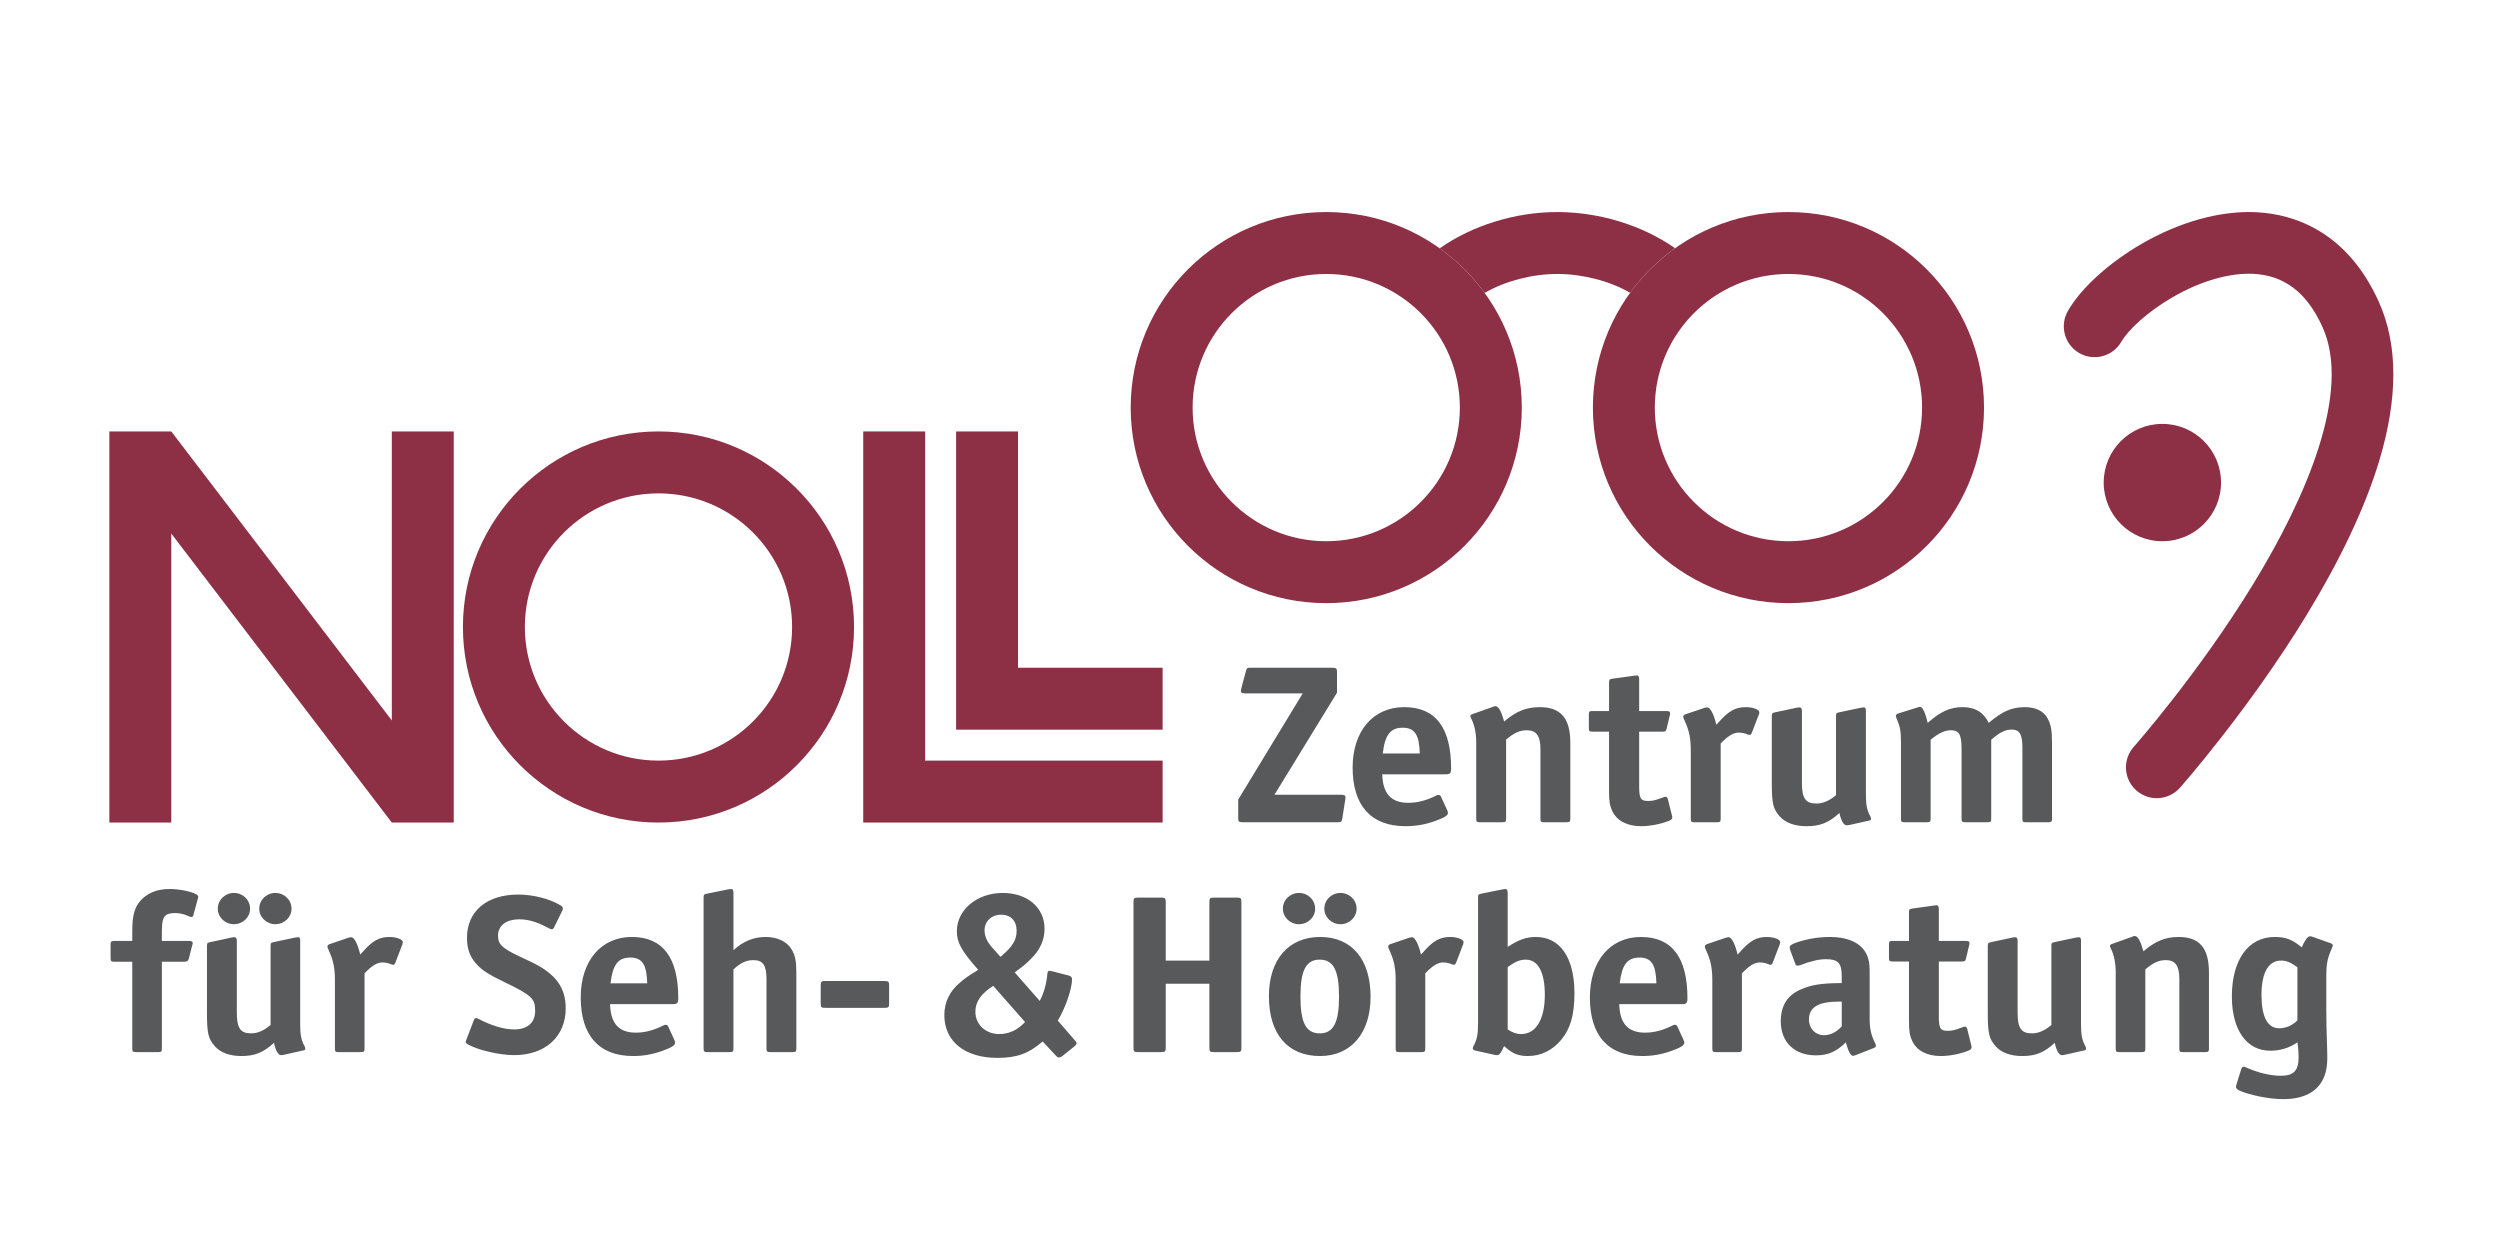
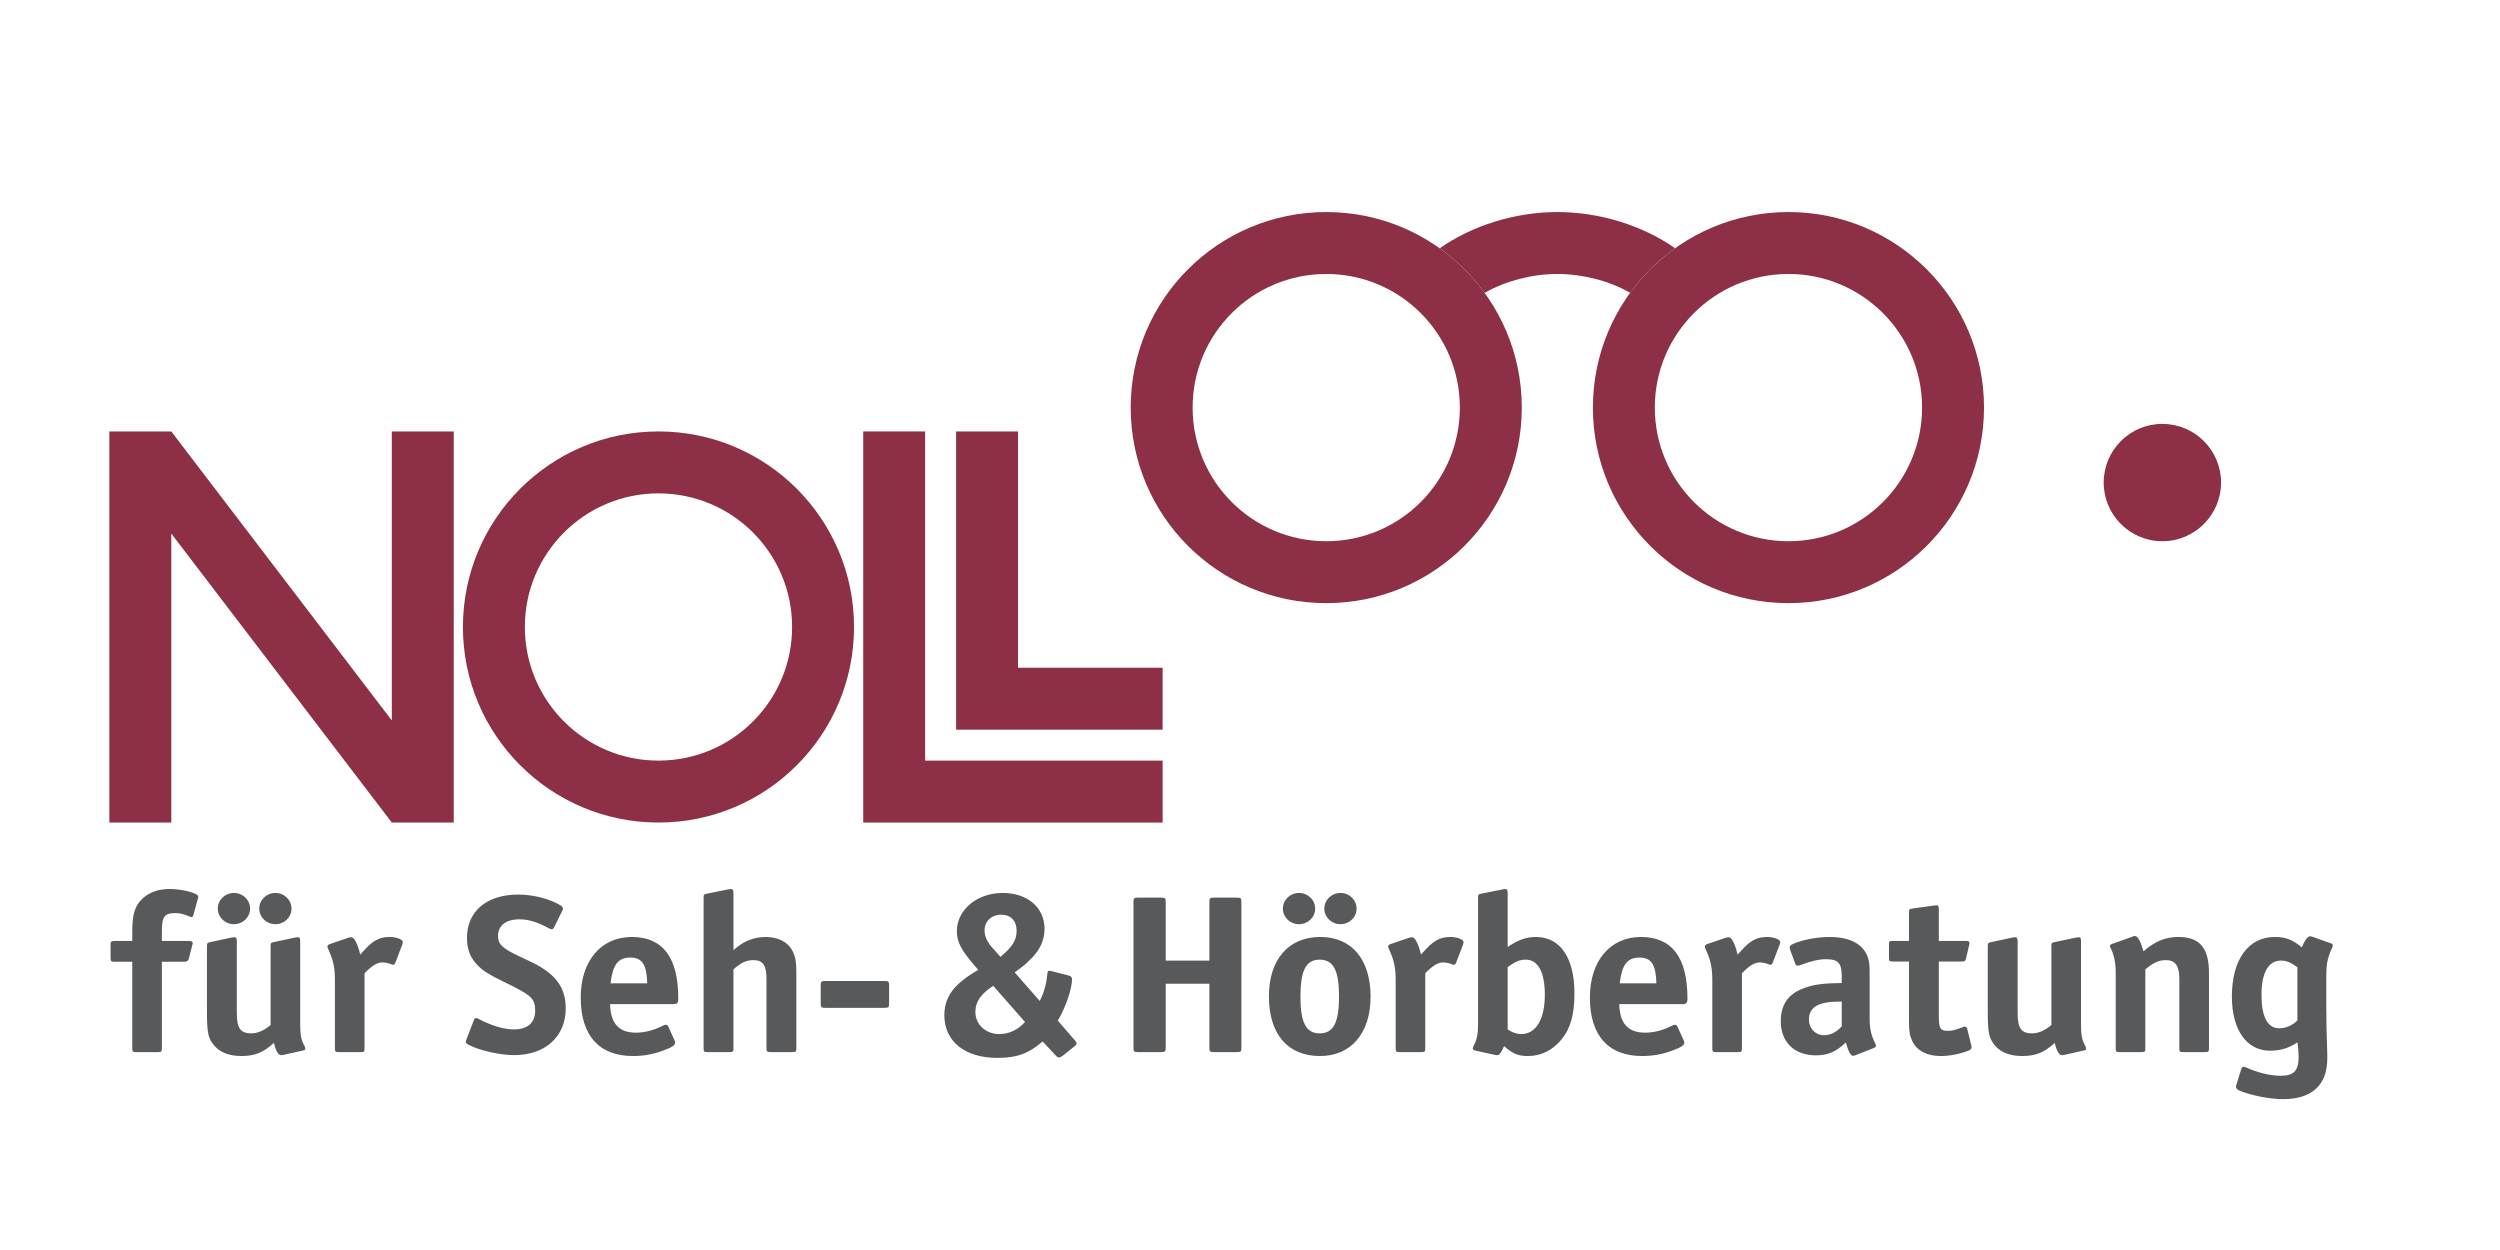
- <svg xmlns="http://www.w3.org/2000/svg" xmlns:ns1="http://www.serif.com/" width="100%" height="100%" viewBox="0 0 600 300" version="1.1" xml:space="preserve" style="fill-rule:evenodd;clip-rule:evenodd;stroke-linejoin:round;stroke-miterlimit:1.414;">
-   <rect id="HG-weiß" ns1:id="HG weiß" x="0" y="0" width="600" height="300" style="fill:#fff;" />
+ <svg xmlns="http://www.w3.org/2000/svg" width="100%" height="100%" viewBox="0 0 600 300" version="1.1" xml:space="preserve" style="fill-rule:evenodd;clip-rule:evenodd;stroke-linejoin:round;stroke-miterlimit:1.414;">
  <g id="Noll">
    <g>
      <path d="M94.034,103.545l14.865,0l0,93.867l-14.865,0l-52.926,-69.36l0,69.36l-14.865,0l0,-93.867l14.865,0l52.926,69.365l0,-69.365Z" style="fill:#8d2f45;fill-rule:nonzero;" />
      <path d="M207.175,103.545l14.86,0l0,79.002l56.994,0l0,14.865l-71.854,0l0,-93.867Z" style="fill:#8d2f45;fill-rule:nonzero;" />
      <path d="M204.968,150.479c0,-25.922 -21.012,-46.934 -46.933,-46.934c-25.922,0 -46.934,21.012 -46.934,46.934c0,25.921 21.012,46.933 46.934,46.933c25.921,0 46.933,-21.012 46.933,-46.933Zm-14.865,0c0,17.713 -14.355,32.068 -32.068,32.068c-17.713,0 -32.069,-14.355 -32.069,-32.068c0,-17.713 14.356,-32.069 32.069,-32.069c17.713,0 32.068,14.356 32.068,32.069Z" style="fill:#8d2f45;fill-rule:nonzero;" />
      <path d="M229.466,103.545l14.86,0l0,56.712l34.703,0l0,14.86l-49.563,0l0,-71.572Z" style="fill:#8d2f45;fill-rule:nonzero;" />
      <path d="M365.229,97.821c0,-25.917 -21.012,-46.929 -46.933,-46.929c-25.922,0 -46.929,21.012 -46.929,46.929c0,25.922 21.007,46.934 46.929,46.934c25.921,0 46.933,-21.012 46.933,-46.934Zm-14.865,0c0,17.714 -14.355,32.073 -32.068,32.073c-17.713,0 -32.069,-14.359 -32.069,-32.073c0,-17.708 14.356,-32.068 32.069,-32.068c17.713,0 32.068,14.36 32.068,32.068Z" style="fill:#8d2f45;fill-rule:nonzero;" />
      <path d="M476.164,97.821c0,-25.917 -21.017,-46.929 -46.934,-46.929c-25.921,0 -46.933,21.012 -46.933,46.929c0,25.922 21.012,46.934 46.933,46.934c25.917,0 46.934,-21.012 46.934,-46.934Zm-14.865,0c0,17.714 -14.356,32.073 -32.069,32.073c-17.713,0 -32.073,-14.359 -32.073,-32.073c0,-17.708 14.36,-32.068 32.073,-32.068c17.713,0 32.069,14.36 32.069,32.068Z" style="fill:#8d2f45;fill-rule:nonzero;" />
      <path d="M391.233,70.271c-4.946,-2.867 -11.466,-4.518 -17.472,-4.518c-6.02,0 -12.476,1.661 -17.45,4.545c-2.989,-4.127 -6.638,-7.744 -10.788,-10.706c7.826,-5.478 18.091,-8.7 28.238,-8.7c10.142,0 20.457,3.217 28.264,8.682c-4.149,2.957 -7.798,6.575 -10.792,10.697Z" style="fill:#8d2f45;fill-rule:nonzero;" />
-       <path d="M523.165,189.081c-2.716,3.053 -7.403,3.335 -10.456,0.61c-3.057,-2.716 -3.317,-7.394 -0.609,-10.447c0.232,-0.264 4.077,-4.632 9.482,-11.566c5.546,-7.112 12.726,-16.913 19.347,-27.764c12.449,-20.407 23.514,-45.787 16.484,-61.398c-3.867,-8.595 -9.445,-12.44 -16.612,-12.795c-5.528,-0.264 -12.439,1.588 -19.406,5.624c-5.937,3.44 -10.619,7.789 -12.262,10.651c-2.034,3.549 -6.552,4.769 -10.096,2.749c-3.549,-2.034 -4.782,-6.562 -2.744,-10.111c3.276,-5.719 10.16,-11.743 17.681,-16.102c8.991,-5.21 18.746,-8.022 27.551,-7.599c9.305,0.46 21.872,4.814 29.388,21.504c4.742,10.533 4.5,23.437 0.173,37.906c-3.38,11.289 -9.327,23.86 -17.558,37.351c-13.919,22.796 -30.144,41.142 -30.363,41.387Z" style="fill:#8d2f45;fill-rule:nonzero;" />
      <path d="M504.888,115.812c0,-7.776 6.302,-14.078 14.078,-14.078c7.776,0 14.082,6.302 14.082,14.078c0,7.776 -6.306,14.082 -14.082,14.082c-7.776,0 -14.078,-6.306 -14.078,-14.082Z" style="fill:#8d2f45;fill-rule:nonzero;" />
      <path d="M27.522,225.818c-0.751,0 -0.983,0.164 -0.983,0.719l0,3.058c0,1.165 0.059,1.219 0.983,1.219l4.222,0l0,20.744c0,0.832 0.114,0.946 0.983,0.946l5.196,0c0.81,0 0.928,-0.114 0.928,-0.946l0,-20.744l5.433,0c0.578,0 0.928,-0.223 1.042,-0.778l0.81,-3.162l0.059,-0.223c0.059,-0.169 0.059,-0.223 0.059,-0.337c0,-0.332 -0.291,-0.496 -0.987,-0.496l-6.416,0l0,-2.284c0,-3.563 0.633,-4.395 3.181,-4.395c1.096,0 2.079,0.223 3.353,0.778c0.173,0.109 0.405,0.168 0.519,0.168c0.291,0 0.464,-0.168 0.523,-0.505l1.038,-3.831l0.059,-0.223c0.059,-0.055 0.059,-0.109 0.059,-0.223c0,-0.277 -0.173,-0.555 -0.578,-0.719c-1.274,-0.669 -4.05,-1.224 -6.247,-1.224c-2.717,0 -4.741,0.724 -6.416,2.166c-1.965,1.779 -2.598,3.836 -2.598,8.008l0,2.284l-4.222,0Zm32.728,22.186c-2.548,0 -3.412,-1.278 -3.412,-4.896l0,-0.5l0,-16.799c0,-0.61 -0.178,-0.887 -0.637,-0.887c-0.119,0 -0.292,0.054 -0.465,0.054l-5.2,1.115c-0.751,0.164 -0.865,0.219 -0.865,0.997l0,15.797c0,5.119 0.287,6.398 1.907,8.231c1.328,1.497 3.526,2.33 6.356,2.33c3.244,0 5.269,-0.833 7.813,-3.162c0.405,1.888 1.042,2.944 1.679,2.944c0.054,0 0.172,0 0.345,0c0.114,-0.06 0.173,-0.06 0.287,-0.06l4.682,-1.055c0.405,-0.055 0.519,-0.164 0.519,-0.442c0,-0.113 -0.055,-0.277 -0.114,-0.5c-0.869,-1.556 -1.101,-2.776 -1.101,-5.446l0,-19.916c0,-0.61 -0.114,-0.887 -0.519,-0.887c-0.059,0 -0.173,0 -0.287,0.054l-0.232,0l-5.259,1.115c-0.751,0.164 -0.806,0.219 -0.806,0.997l0,18.914c-1.679,1.392 -3.126,2.002 -4.691,2.002Zm-4.109,-33.697c-2.138,0 -3.872,1.665 -3.872,3.776c0,2.057 1.734,3.722 3.872,3.722c2.144,0 3.877,-1.665 3.877,-3.722c0,-2.111 -1.733,-3.776 -3.877,-3.776Zm9.956,0c-2.143,0 -3.877,1.665 -3.877,3.776c0,2.057 1.734,3.722 3.877,3.722c2.134,0 3.867,-1.665 3.867,-3.722c0,-2.111 -1.733,-3.776 -3.867,-3.776Zm18.214,10.619c-0.173,0 -0.351,0.055 -0.637,0.11l-4.564,1.556c-0.35,0.113 -0.523,0.336 -0.523,0.614c0,0.109 0.059,0.277 0.118,0.441l0.346,0.778c0.923,2.057 1.328,3.945 1.328,6.73l0,16.403c0,0.832 0.114,0.946 0.924,0.946l5.201,0c0.869,0 0.983,-0.114 0.983,-0.946l0,-17.964c1.733,-1.833 3.066,-2.612 4.281,-2.612c0.633,0 1.561,0.169 2.252,0.501c0.173,0.055 0.292,0.055 0.351,0.055c0.227,0 0.346,-0.11 0.518,-0.501l1.679,-4.386c0.055,-0.169 0.114,-0.446 0.114,-0.555c0,-0.615 -1.501,-1.224 -3.18,-1.224c-2.489,0 -4.109,0.887 -6.48,3.608l-0.577,0.614c-0.578,-2.557 -1.443,-4.168 -2.134,-4.168Zm50.773,-6.843c0,-0.332 -0.118,-0.5 -0.518,-0.778c-2.657,-1.611 -6.648,-2.612 -10.179,-2.612c-7.575,0 -12.312,4 -12.312,10.393c0,2.784 0.805,4.841 2.598,6.62c1.215,1.278 2.83,2.284 6.183,3.895c6.771,3.28 7.585,4.004 7.585,7.007c0,2.839 -1.851,4.45 -5.036,4.45c-2.43,0 -5.324,-0.833 -8.618,-2.557c-0.173,-0.11 -0.405,-0.169 -0.519,-0.169c-0.232,0 -0.405,0.169 -0.519,0.446l-1.792,4.668c-0.114,0.223 -0.173,0.446 -0.173,0.56c0,0.273 0.232,0.551 0.637,0.719c2.598,1.388 7.566,2.503 10.984,2.503c7.462,0 12.371,-4.446 12.371,-11.23c0,-5.005 -2.425,-8.29 -8.149,-11.07l-3.067,-1.447c-4.108,-1.947 -5.032,-2.889 -5.032,-4.896c0,-2.443 1.906,-3.949 5.151,-3.949c1.792,0 3.703,0.5 5.551,1.392l1.792,0.892c0.173,0.054 0.287,0.109 0.405,0.109c0.173,0 0.405,-0.164 0.519,-0.387l2.02,-4.113c0.118,-0.278 0.118,-0.278 0.118,-0.446Zm26.432,22.91c1.037,0 1.269,-0.278 1.269,-1.388c0,-9.792 -3.699,-14.733 -11.157,-14.733c-7.407,0 -12.257,5.778 -12.257,14.51c0,9.123 4.39,14.064 12.544,14.064c2.489,0 4.687,-0.387 6.998,-1.219c2.311,-0.833 3.121,-1.334 3.121,-2.002c0,-0.164 -0.059,-0.278 -0.173,-0.61l-1.447,-3.167c-0.113,-0.337 -0.345,-0.505 -0.632,-0.505c-0.173,0 -0.405,0.059 -0.696,0.223c-2.193,1.115 -4.332,1.67 -6.475,1.67c-4.109,0 -6.079,-2.225 -6.192,-6.843l15.097,0Zm-10.238,-11.18c2.839,0 3.936,1.67 4.054,6.179l-8.8,0c0.524,-4.454 1.798,-6.179 4.746,-6.179Zm24.752,-15.506c0,-0.669 -0.177,-0.947 -0.578,-0.947c-0.118,0 -0.232,0.055 -0.523,0.055l-5.201,1.055c-0.805,0.169 -0.864,0.223 -0.864,1.001l0,36.087c0,0.832 0.114,0.946 0.983,0.946l5.2,0c0.865,0 0.983,-0.114 0.983,-0.946l0,-18.906c1.852,-1.67 3.126,-2.225 4.8,-2.225c2.262,0 3.126,1.224 3.126,4.505l0,16.626c0,0.832 0.119,0.946 0.983,0.946l5.201,0c0.869,0 0.983,-0.114 0.983,-0.946l0,-18.182c0,-2.785 -0.292,-4.118 -1.156,-5.56c-1.097,-1.834 -3.408,-2.944 -6.184,-2.944c-2.953,0 -5.441,1.055 -7.753,3.167l0,-13.732Zm20.939,22.24l0,4.223c0,1.001 0.119,1.11 1.156,1.11l14.105,0c1.042,0 1.156,-0.109 1.156,-1.11l0,-4.223c0,-0.942 -0.114,-1.11 -1.156,-1.11l-14.105,0c-1.037,0 -1.156,0.168 -1.156,1.11Zm33.425,-0.723c-2.484,2.056 -3.754,4.727 -3.754,7.785c0,6.338 4.91,10.283 12.777,10.283c4.627,0 7.516,-1.056 10.81,-3.945l3.122,3.335c0.346,0.387 0.523,0.501 0.81,0.501c0.232,0 0.523,-0.114 0.81,-0.333l2.834,-2.279c0.405,-0.332 0.578,-0.555 0.578,-0.778c0,-0.109 -0.059,-0.278 -0.173,-0.387c0,-0.059 -0.118,-0.223 -0.346,-0.446l-3.99,-4.614c1.793,-2.948 3.413,-7.621 3.413,-9.9c0,-0.501 -0.233,-0.724 -0.697,-0.892l-4.104,-1.056c-0.291,-0.054 -0.464,-0.114 -0.582,-0.114c-0.346,0 -0.46,0.169 -0.519,0.615c-0.232,2.557 -0.869,4.782 -1.847,6.62l-6.011,-6.843c2.198,-1.615 2.598,-1.948 3.872,-3.226c2.193,-2.116 3.295,-4.559 3.295,-7.23c0,-5.114 -4.105,-8.613 -10.061,-8.613c-6.133,0 -10.988,4.054 -10.988,9.168c0,2.671 1.038,4.673 5.142,9.291c-2.485,1.502 -2.949,1.834 -4.391,3.058Zm9.136,-6.844l-1.447,-1.61c-1.155,-1.279 -1.792,-2.726 -1.792,-4.063c0,-2.225 1.679,-3.782 3.995,-3.782c2.256,0 3.703,1.447 3.703,3.841c0,2.279 -0.982,3.835 -3.876,6.283l-0.583,-0.669Zm6.48,16.299c-1.793,1.947 -3.873,2.893 -6.188,2.893c-3.24,0 -5.729,-2.279 -5.729,-5.341c0,-2.389 1.329,-4.336 4.282,-6.229l7.635,8.677Zm33.77,-28.752c0,-0.942 -0.173,-1.11 -1.156,-1.11l-5.433,0c-1.037,0 -1.155,0.168 -1.155,1.11l0,34.862c0,1.001 0.118,1.115 1.155,1.115l5.433,0c0.983,0 1.156,-0.114 1.156,-1.115l0,-15.292l10.474,0l0,15.292c0,1.001 0.114,1.115 1.156,1.115l5.373,0c1.042,0 1.156,-0.114 1.156,-1.115l0,-34.862c0,-0.942 -0.114,-1.11 -1.156,-1.11l-5.373,0c-1.042,0 -1.156,0.168 -1.156,1.11l0,14.019l-10.474,0l0,-14.019Zm37.073,8.345c-7.634,0 -12.312,5.442 -12.312,14.232c0,9.068 4.505,14.342 12.253,14.342c7.462,0 12.144,-5.496 12.144,-14.233c0,-8.954 -4.509,-14.341 -12.085,-14.341Zm-5.091,-10.565c-2.139,0 -3.872,1.665 -3.872,3.776c0,2.057 1.733,3.722 3.872,3.722c2.139,0 3.877,-1.665 3.877,-3.722c0,-2.111 -1.738,-3.776 -3.877,-3.776Zm9.955,0c-2.143,0 -3.881,1.665 -3.881,3.776c0,2.057 1.738,3.722 3.881,3.722c2.134,0 3.868,-1.665 3.868,-3.722c0,-2.111 -1.734,-3.776 -3.868,-3.776Zm-9.609,24.906c0,-6.342 1.333,-8.899 4.632,-8.899c3.298,0 4.627,2.616 4.627,8.845c0,6.233 -1.329,8.845 -4.627,8.845c-3.299,0 -4.632,-2.557 -4.632,-8.791Zm26.781,-14.287c-0.173,0 -0.346,0.055 -0.637,0.11l-4.563,1.556c-0.351,0.113 -0.524,0.336 -0.524,0.614c0,0.109 0.059,0.277 0.119,0.441l0.345,0.778c0.924,2.057 1.329,3.945 1.329,6.73l0,16.403c0,0.832 0.118,0.946 0.924,0.946l5.2,0c0.869,0 0.983,-0.114 0.983,-0.946l0,-17.964c1.734,-1.833 3.067,-2.612 4.282,-2.612c0.632,0 1.56,0.169 2.252,0.501c0.177,0.055 0.291,0.055 0.35,0.055c0.228,0 0.346,-0.11 0.519,-0.501l1.679,-4.386c0.055,-0.169 0.114,-0.446 0.114,-0.555c0,-0.615 -1.502,-1.224 -3.181,-1.224c-2.489,0 -4.104,0.887 -6.479,3.608l-0.573,0.614c-0.578,-2.557 -1.447,-4.168 -2.139,-4.168Zm22.955,-10.619c0,-0.669 -0.173,-0.947 -0.578,-0.947c-0.113,0 -0.173,0 -0.464,0.055l-5.255,1.055c-0.751,0.169 -0.81,0.223 -0.81,1.001l0,30.031c0,2.78 -0.232,3.944 -1.156,5.669c-0.059,0.168 -0.113,0.332 -0.113,0.446c0,0.218 0.172,0.387 0.518,0.496l4.509,1.001c0.346,0.114 0.633,0.114 0.806,0.114c0.578,0 0.869,-0.392 1.679,-2.171c1.965,1.779 3.353,2.389 5.728,2.389c3.126,0 5.897,-1.388 7.976,-3.886c2.257,-2.725 3.181,-6.06 3.181,-11.179c0,-8.513 -3.408,-13.509 -9.25,-13.509c-2.312,0 -4.168,0.664 -6.771,2.389l0,-12.954Zm0,17.786c1.852,-1.333 2.953,-1.779 4.341,-1.779c2.953,0 4.573,3.003 4.573,8.454c0,5.901 -2.143,9.404 -5.674,9.404c-1.097,0 -2.198,-0.391 -3.24,-1.114l0,-14.965Zm41.874,8.9c1.037,0 1.27,-0.278 1.27,-1.388c0,-9.792 -3.7,-14.733 -11.157,-14.733c-7.408,0 -12.258,5.778 -12.258,14.51c0,9.123 4.391,14.064 12.544,14.064c2.489,0 4.687,-0.387 6.998,-1.219c2.312,-0.833 3.122,-1.334 3.122,-2.002c0,-0.164 -0.059,-0.278 -0.173,-0.61l-1.447,-3.167c-0.114,-0.337 -0.346,-0.505 -0.632,-0.505c-0.173,0 -0.405,0.059 -0.697,0.223c-2.193,1.115 -4.331,1.67 -6.474,1.67c-4.109,0 -6.079,-2.225 -6.193,-6.843l15.097,0Zm-10.233,-11.18c2.835,0 3.936,1.67 4.05,6.179l-8.8,0c0.523,-4.454 1.797,-6.179 4.75,-6.179Zm21.394,-4.887c-0.173,0 -0.346,0.055 -0.637,0.11l-4.563,1.556c-0.346,0.113 -0.519,0.336 -0.519,0.614c0,0.109 0.054,0.277 0.114,0.441l0.345,0.778c0.929,2.057 1.334,3.945 1.334,6.73l0,16.403c0,0.832 0.113,0.946 0.923,0.946l5.201,0c0.864,0 0.983,-0.114 0.983,-0.946l0,-17.964c1.733,-1.833 3.062,-2.612 4.277,-2.612c0.637,0 1.56,0.169 2.257,0.501c0.172,0.055 0.286,0.055 0.345,0.055c0.232,0 0.346,-0.11 0.519,-0.501l1.679,-4.386c0.059,-0.169 0.118,-0.446 0.118,-0.555c0,-0.615 -1.506,-1.224 -3.185,-1.224c-2.484,0 -4.104,0.887 -6.474,3.608l-0.578,0.614c-0.578,-2.557 -1.443,-4.168 -2.139,-4.168Zm26.677,11.011c-4.632,0.055 -6.889,0.446 -9.432,1.557c-3.176,1.387 -4.737,3.89 -4.737,7.616c0,5.005 3.29,8.172 8.436,8.172c2.894,0 4.923,-0.892 7.175,-3.112c0.637,2.22 1.156,3.221 1.734,3.221c0.118,0 0.405,-0.054 0.637,-0.163l4.391,-1.725c0.291,-0.109 0.464,-0.332 0.464,-0.555c0,-0.109 -0.059,-0.332 -0.173,-0.555c-0.928,-1.834 -1.333,-3.444 -1.333,-5.838l0,-11.011c0,-1.615 -0.055,-2.507 -0.346,-3.508c-0.983,-3.331 -4.218,-5.164 -9.25,-5.164c-2.776,0 -5.556,0.5 -7.981,1.333c-1.215,0.441 -1.615,0.723 -1.615,1.219c0,0.114 0.054,0.282 0.114,0.56l1.214,3.276c0.114,0.391 0.287,0.501 0.578,0.501c0.114,0 0.401,-0.055 0.578,-0.11c2.598,-1.005 4.568,-1.447 6.247,-1.447c2.894,0 3.759,0.947 3.759,4.064l0,1.669l-0.46,0Zm0.46,10.397c-1.329,1.447 -2.776,2.116 -4.282,2.116c-2.025,0 -3.59,-1.615 -3.59,-3.731c0,-3.003 2.257,-4.341 7.294,-4.341l0.578,0l0,5.956Zm12.321,-20.516c-0.869,0 -0.983,0.055 -0.983,0.887l0,3.167c0,0.774 0.114,0.888 0.983,0.888l3.818,0l0,14.186c0,2.612 0.172,3.613 0.805,4.946c1.101,2.28 3.526,3.554 6.82,3.554c2.143,0 4.628,-0.496 6.593,-1.274c0.578,-0.223 0.81,-0.446 0.81,-0.892c0,-0.109 0,-0.164 -0.059,-0.277l-0.054,-0.278l-0.929,-3.776c-0.113,-0.392 -0.286,-0.556 -0.577,-0.556c-0.114,0 -0.287,0 -0.46,0.11c-2.084,0.778 -2.603,0.891 -3.704,0.891c-1.733,0 -2.079,-0.614 -2.079,-3.449l0,-13.185l5.551,0c0.637,0 0.864,-0.114 0.983,-0.779l0.75,-3.166c0,-0.11 0.06,-0.164 0.06,-0.219c0,-0.059 0,-0.168 0,-0.223c0,-0.446 -0.173,-0.555 -0.929,-0.555l-6.415,0l0,-7.621c0,-0.664 -0.178,-0.947 -0.578,-0.947c-0.059,0 -0.118,0.06 -0.291,0.06c-0.059,0 -0.114,0 -0.173,0l-5.201,0.723c-0.81,0.109 -0.923,0.223 -0.923,0.942l0,6.843l-3.818,0Zm33.306,22.186c-2.543,0 -3.412,-1.278 -3.412,-4.891l0,-0.501l0,-16.794c0,-0.614 -0.173,-0.892 -0.637,-0.892c-0.114,0 -0.287,0.055 -0.464,0.055l-5.196,1.115c-0.751,0.164 -0.869,0.223 -0.869,1.001l0,15.793c0,5.114 0.291,6.393 1.906,8.226c1.329,1.497 3.526,2.33 6.356,2.33c3.245,0 5.269,-0.833 7.817,-3.162c0.401,1.888 1.038,2.944 1.675,2.944c0.054,0 0.173,0 0.346,0c0.113,-0.06 0.172,-0.06 0.286,-0.06l4.682,-1.055c0.405,-0.055 0.523,-0.164 0.523,-0.442c0,-0.113 -0.059,-0.277 -0.118,-0.5c-0.869,-1.556 -1.096,-2.776 -1.096,-5.446l0,-19.907c0,-0.614 -0.119,-0.892 -0.524,-0.892c-0.054,0 -0.173,0 -0.286,0.055l-0.232,0l-5.256,1.115c-0.755,0.164 -0.81,0.223 -0.81,1.001l0,18.905c-1.679,1.392 -3.125,2.002 -4.691,2.002Zm24.752,-23.355c-0.059,0 -0.172,0 -0.286,0c-0.118,0.054 -0.173,0.054 -0.232,0.114l-4.969,1.774c-0.35,0.109 -0.523,0.278 -0.523,0.501c0,0.109 0.059,0.277 0.173,0.5c0.81,1.611 1.215,3.554 1.215,5.892l0,18.128c0,0.832 0.118,0.946 0.928,0.946l5.196,0c0.869,0 0.983,-0.114 0.983,-0.946l0,-18.906c1.911,-1.615 3.244,-2.225 4.923,-2.225c2.257,0 3.24,1.334 3.24,4.505l0,16.626c0,0.832 0.059,0.946 0.923,0.946l5.201,0c0.864,0 0.983,-0.114 0.983,-0.946l0,-18.128c0,-5.892 -2.253,-8.558 -7.28,-8.558c-3.185,0 -5.615,1.001 -8.45,3.444c-0.637,-2.334 -1.328,-3.667 -2.025,-3.667Zm39.272,29.029c0,3.281 -1.156,4.505 -4.282,4.505c-2.489,0 -5.496,-0.724 -8.326,-2.002c-0.232,-0.114 -0.405,-0.169 -0.519,-0.169c-0.291,0 -0.523,0.169 -0.637,0.555l-1.156,3.727c-0.059,0.164 -0.114,0.386 -0.114,0.555c0,0.332 0.287,0.61 0.806,0.887c2.775,1.165 7.225,2.057 10.524,2.057c6.884,0 10.583,-3.39 10.583,-9.728c0,-0.61 0,-1.67 -0.059,-3.281c-0.118,-2.894 -0.173,-5.897 -0.173,-8.79l0,-8.063c0,-2.393 0.287,-4.004 1.215,-6.061l0.228,-0.555c0.059,-0.168 0.118,-0.277 0.118,-0.387c0,-0.282 -0.173,-0.446 -0.523,-0.555l-4.391,-1.556c-0.173,-0.054 -0.405,-0.114 -0.578,-0.114c-0.519,0 -1.269,1.001 -1.961,2.667c-2.257,-1.889 -3.877,-2.498 -6.484,-2.498c-6.361,0 -10.287,5.496 -10.287,14.287c0,8.008 3.521,13.013 9.186,13.013c2.434,0 4.459,-0.61 6.543,-2.002c0.232,1.561 0.287,2.616 0.287,3.508Zm-0.287,-8.791c-1.215,1.224 -2.721,1.893 -4.4,1.893c-2.775,0 -4.222,-2.784 -4.222,-8.012c0,-5.338 1.674,-8.231 4.686,-8.231c1.333,0 2.375,0.445 3.936,1.615l0,12.735Z" style="fill:#58595b;fill-rule:nonzero;" />
-       <path d="M297.17,196.229c0,1.001 0.118,1.111 1.169,1.111l22.596,0c0.996,0 1.11,-0.11 1.228,-0.997l0.701,-4.445c0,-0.223 0.059,-0.392 0.059,-0.501c0,-0.5 -0.291,-0.664 -1.169,-0.664l-15.88,0l15.006,-24.479l0,-4.887c0,-0.942 -0.118,-1.11 -1.169,-1.11l-19.502,0c-0.937,0 -0.991,0.054 -1.228,0.946l-1.051,3.941l-0.059,0.332c-0.055,0.113 -0.055,0.223 -0.055,0.336c0,0.442 0.291,0.61 1.165,0.61l13.664,0l-15.475,25.476l0,4.331Zm49.814,-10.396c1.051,0 1.287,-0.283 1.287,-1.393c0,-9.787 -3.735,-14.728 -11.265,-14.728c-7.476,0 -12.377,5.774 -12.377,14.51c0,9.123 4.432,14.064 12.668,14.064c2.511,0 4.732,-0.387 7.066,-1.224c2.33,-0.833 3.149,-1.329 3.149,-1.997c0,-0.164 -0.06,-0.278 -0.178,-0.61l-1.456,-3.172c-0.118,-0.332 -0.35,-0.5 -0.641,-0.5c-0.178,0 -0.41,0.055 -0.701,0.223c-2.216,1.115 -4.377,1.67 -6.539,1.67c-4.149,0 -6.133,-2.225 -6.251,-6.843l15.238,0Zm-10.329,-11.18c2.862,0 3.972,1.67 4.091,6.179l-8.882,0c0.523,-4.454 1.811,-6.179 4.791,-6.179Zm22.3,-5.164c-0.059,0 -0.173,0 -0.291,0c-0.114,0.054 -0.173,0.054 -0.232,0.109l-5.019,1.779c-0.35,0.109 -0.523,0.278 -0.523,0.501c0,0.109 0.059,0.277 0.173,0.5c0.819,1.611 1.228,3.554 1.228,5.888l0,18.132c0,0.832 0.114,0.942 0.933,0.942l5.251,0c0.873,0 0.992,-0.11 0.992,-0.942l0,-18.91c1.924,-1.611 3.271,-2.225 4.964,-2.225c2.279,0 3.276,1.338 3.276,4.509l0,16.626c0,0.832 0.054,0.942 0.932,0.942l5.247,0c0.878,0 0.991,-0.11 0.991,-0.942l0,-18.132c0,-5.888 -2.275,-8.554 -7.348,-8.554c-3.212,0 -5.669,0.996 -8.531,3.444c-0.642,-2.334 -1.342,-3.667 -2.043,-3.667Zm23.36,1.165c-0.874,0 -0.992,0.059 -0.992,0.891l0,3.163c0,0.778 0.118,0.892 0.992,0.892l3.854,0l0,14.182c0,2.616 0.177,3.617 0.819,4.95c1.105,2.275 3.558,3.554 6.884,3.554c2.157,0 4.668,-0.501 6.656,-1.279c0.583,-0.223 0.815,-0.441 0.815,-0.887c0,-0.109 0,-0.168 -0.059,-0.277l-0.055,-0.278l-0.937,-3.776c-0.114,-0.392 -0.291,-0.56 -0.583,-0.56c-0.118,0 -0.291,0 -0.468,0.114c-2.102,0.778 -2.626,0.887 -3.736,0.887c-1.751,0 -2.102,-0.61 -2.102,-3.449l0,-13.181l5.606,0c0.641,0 0.873,-0.114 0.992,-0.779l0.76,-3.166c0,-0.11 0.059,-0.169 0.059,-0.223c0,-0.055 0,-0.164 0,-0.219c0,-0.446 -0.178,-0.559 -0.938,-0.559l-6.479,0l0,-7.617c0,-0.669 -0.177,-0.947 -0.582,-0.947c-0.059,0 -0.119,0.06 -0.291,0.06c-0.06,0 -0.119,0 -0.178,0l-5.251,0.719c-0.814,0.113 -0.932,0.222 -0.932,0.946l0,6.839l-3.854,0Zm27.441,-0.888c-0.178,0 -0.35,0.055 -0.642,0.11l-4.609,1.556c-0.35,0.113 -0.528,0.332 -0.528,0.609c0,0.114 0.06,0.283 0.119,0.446l0.35,0.778c0.933,2.057 1.342,3.945 1.342,6.73l0,16.403c0,0.832 0.119,0.942 0.933,0.942l5.251,0c0.873,0 0.992,-0.11 0.992,-0.942l0,-17.964c1.751,-1.833 3.094,-2.612 4.318,-2.612c0.646,0 1.579,0.164 2.279,0.501c0.173,0.055 0.291,0.055 0.351,0.055c0.232,0 0.35,-0.114 0.523,-0.501l1.692,-4.391c0.06,-0.164 0.119,-0.441 0.119,-0.555c0,-0.61 -1.52,-1.219 -3.213,-1.219c-2.507,0 -4.145,0.887 -6.538,3.608l-0.582,0.614c-0.583,-2.557 -1.461,-4.168 -2.157,-4.168Zm26.158,23.078c-2.575,0 -3.449,-1.278 -3.449,-4.896l0,-0.5l0,-16.794c0,-0.61 -0.177,-0.888 -0.641,-0.888c-0.119,0 -0.292,0.055 -0.469,0.055l-5.251,1.115c-0.755,0.164 -0.873,0.218 -0.873,1.001l0,15.793c0,5.114 0.291,6.393 1.924,8.222c1.342,1.501 3.558,2.334 6.42,2.334c3.272,0 5.319,-0.833 7.886,-3.167c0.409,1.888 1.051,2.944 1.692,2.944c0.059,0 0.178,0 0.351,0c0.118,-0.055 0.177,-0.055 0.291,-0.055l4.727,-1.055c0.41,-0.055 0.523,-0.169 0.523,-0.442c0,-0.113 -0.059,-0.282 -0.113,-0.5c-0.878,-1.556 -1.111,-2.78 -1.111,-5.446l0,-19.911c0,-0.61 -0.118,-0.888 -0.527,-0.888c-0.055,0 -0.173,0 -0.292,0.055l-0.232,0l-5.309,1.115c-0.756,0.164 -0.815,0.218 -0.815,1.001l0,18.905c-1.693,1.388 -3.158,2.002 -4.732,2.002Zm32.292,-17.581c1.988,0 2.57,1.001 2.57,4.563l0,16.572c0,0.832 0.119,0.942 0.992,0.942l5.192,0c0.814,0 0.933,-0.11 0.933,-0.942l0,-18.851c2.047,-1.784 3.33,-2.448 4.909,-2.448c1.87,0 2.571,1.11 2.571,4.227l0,17.072c0,0.832 0.118,0.942 0.933,0.942l5.191,0c0.819,0 0.992,-0.11 0.992,-0.942l0,-17.741c0,-3.394 -0.232,-4.668 -1.051,-6.224c-0.874,-1.725 -2.857,-2.721 -5.424,-2.721c-3.153,0 -5.491,0.996 -8.704,3.776c-1.283,-2.557 -3.267,-3.776 -6.242,-3.776c-3.099,0 -5.319,1.055 -8.413,3.776c-0.528,-2.334 -1.229,-3.835 -1.811,-3.835c-0.119,0 -0.351,0 -0.583,0.113l-4.609,1.443c-0.469,0.168 -0.641,0.336 -0.641,0.609c0,0.169 0.059,0.392 0.172,0.615c0.879,2.052 1.051,3.053 1.051,5.833l0,18.132c0,0.832 0.119,0.942 0.933,0.942l5.196,0c0.874,0 0.992,-0.11 0.992,-0.942l0,-18.851c1.929,-1.615 3.39,-2.284 4.851,-2.284Z" style="fill:#58595b;fill-rule:nonzero;" />
    </g>
  </g>
</svg>